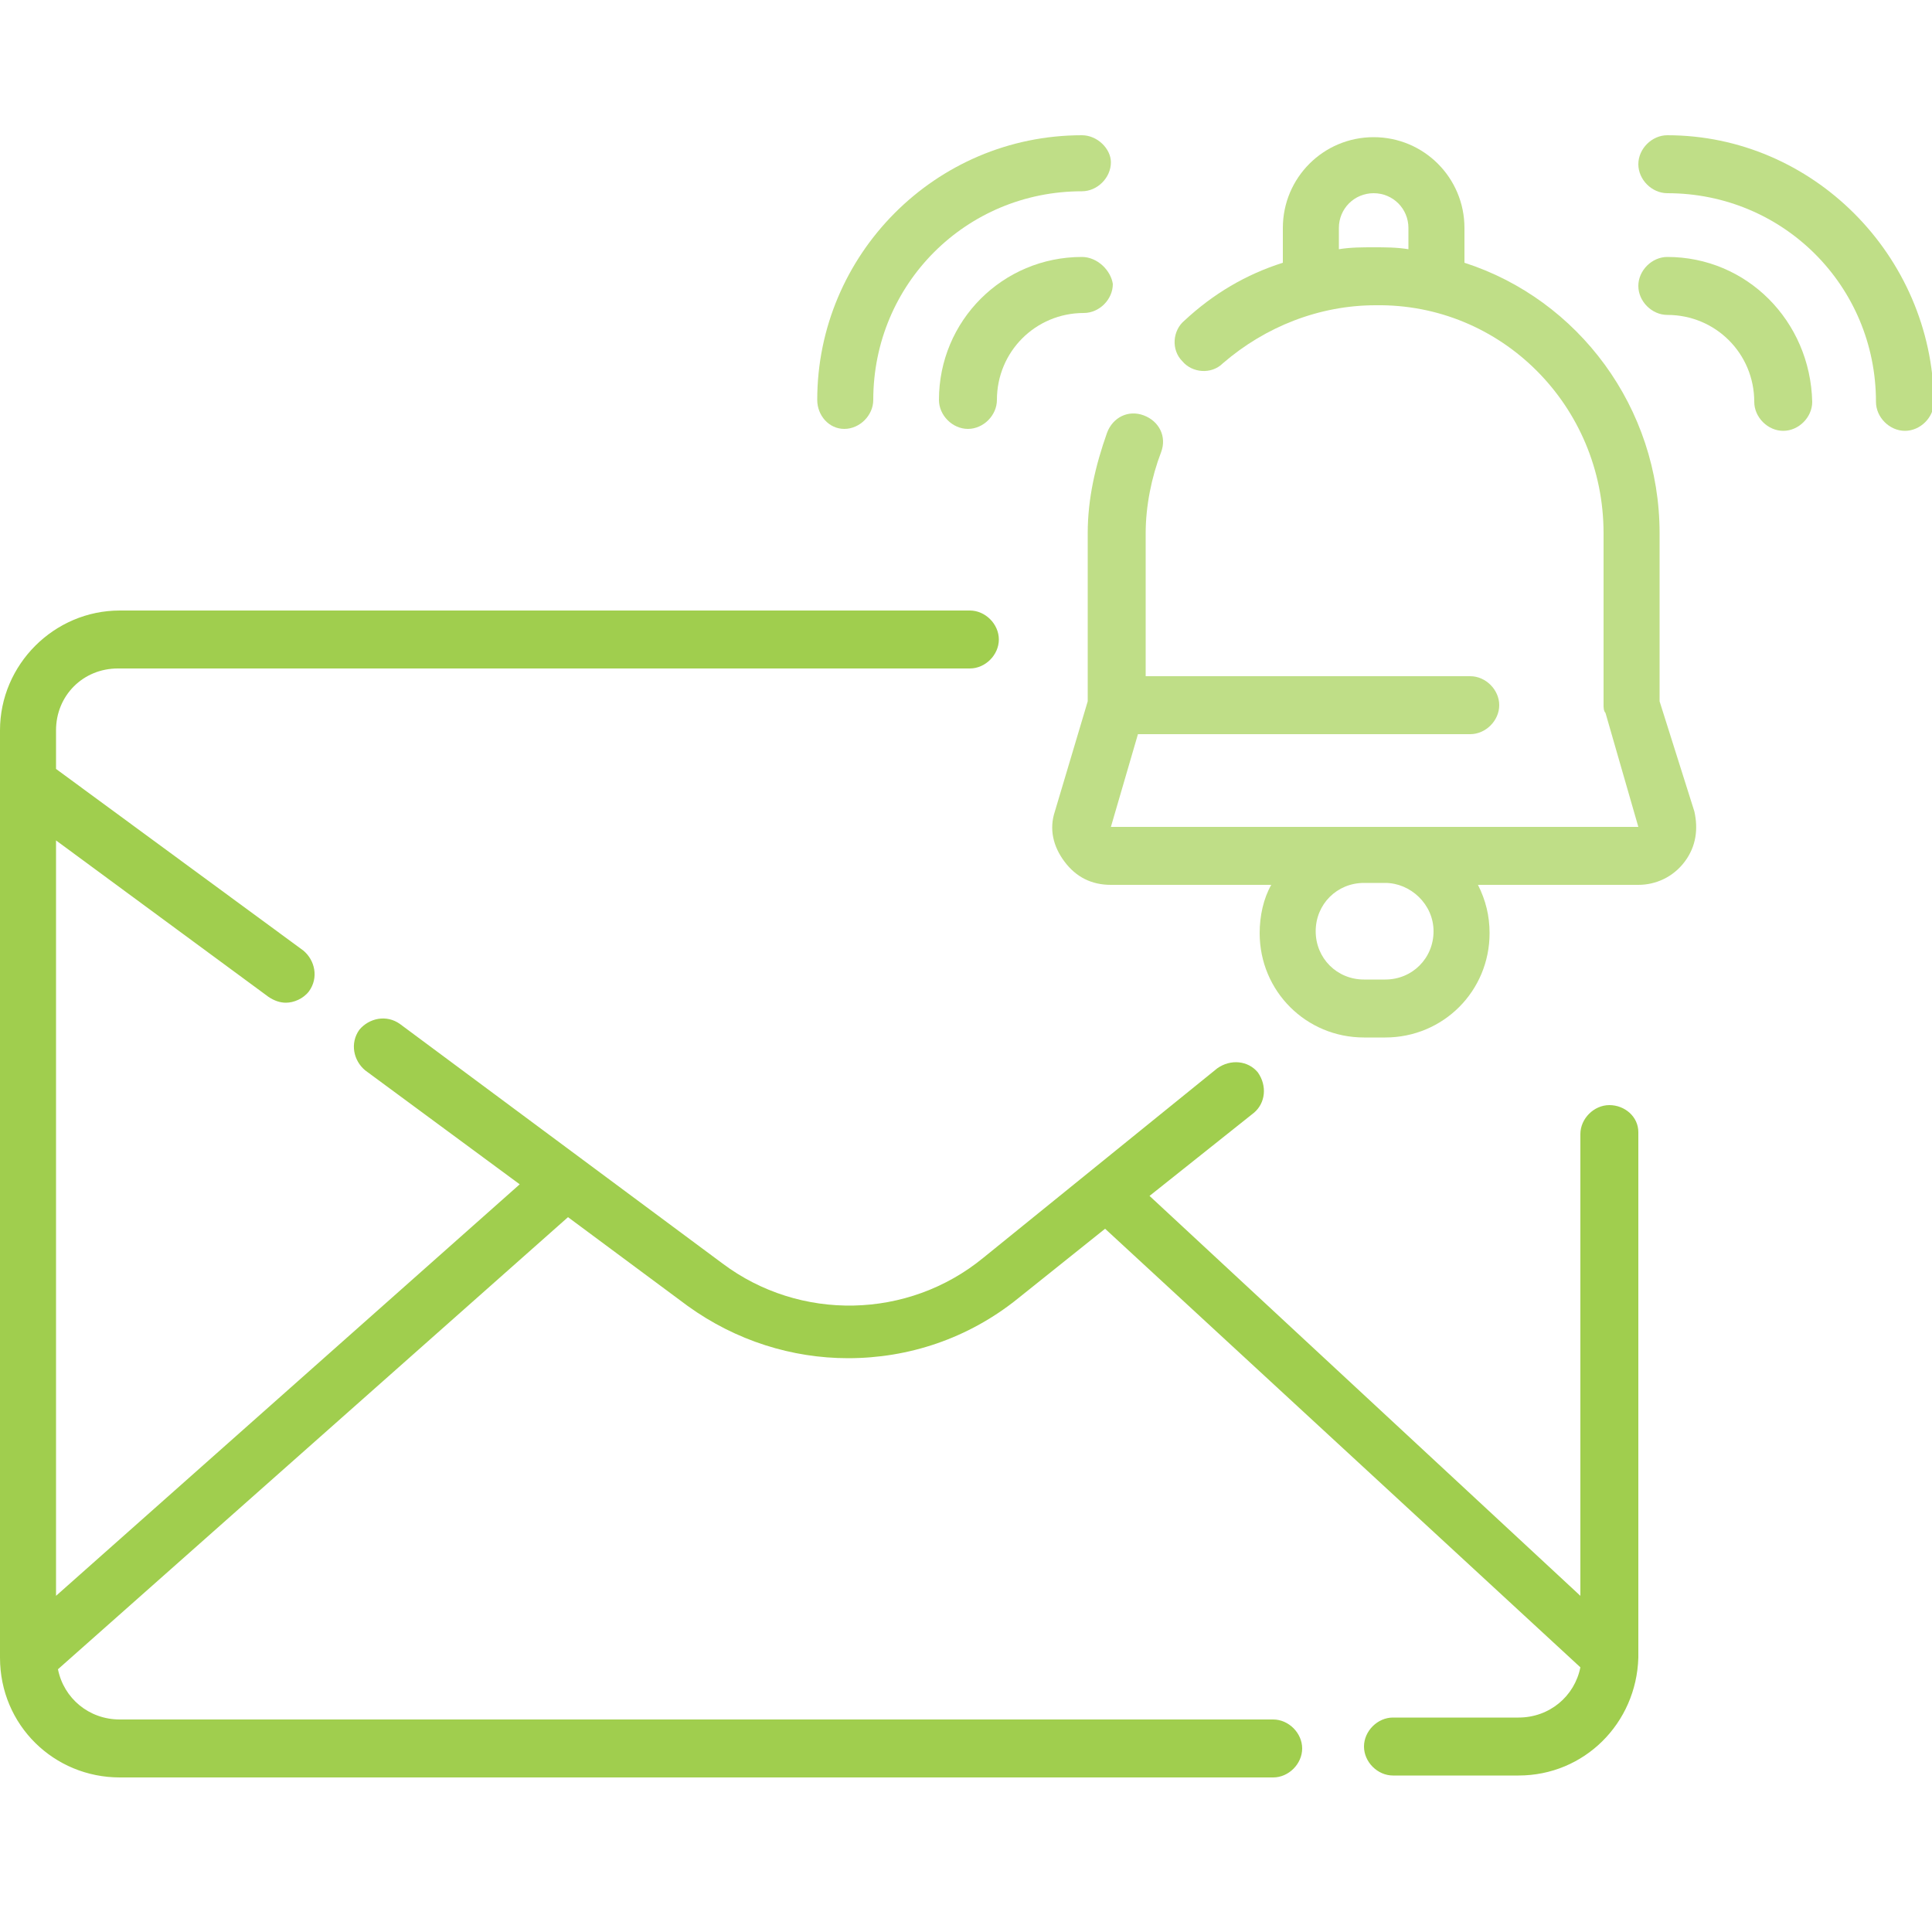
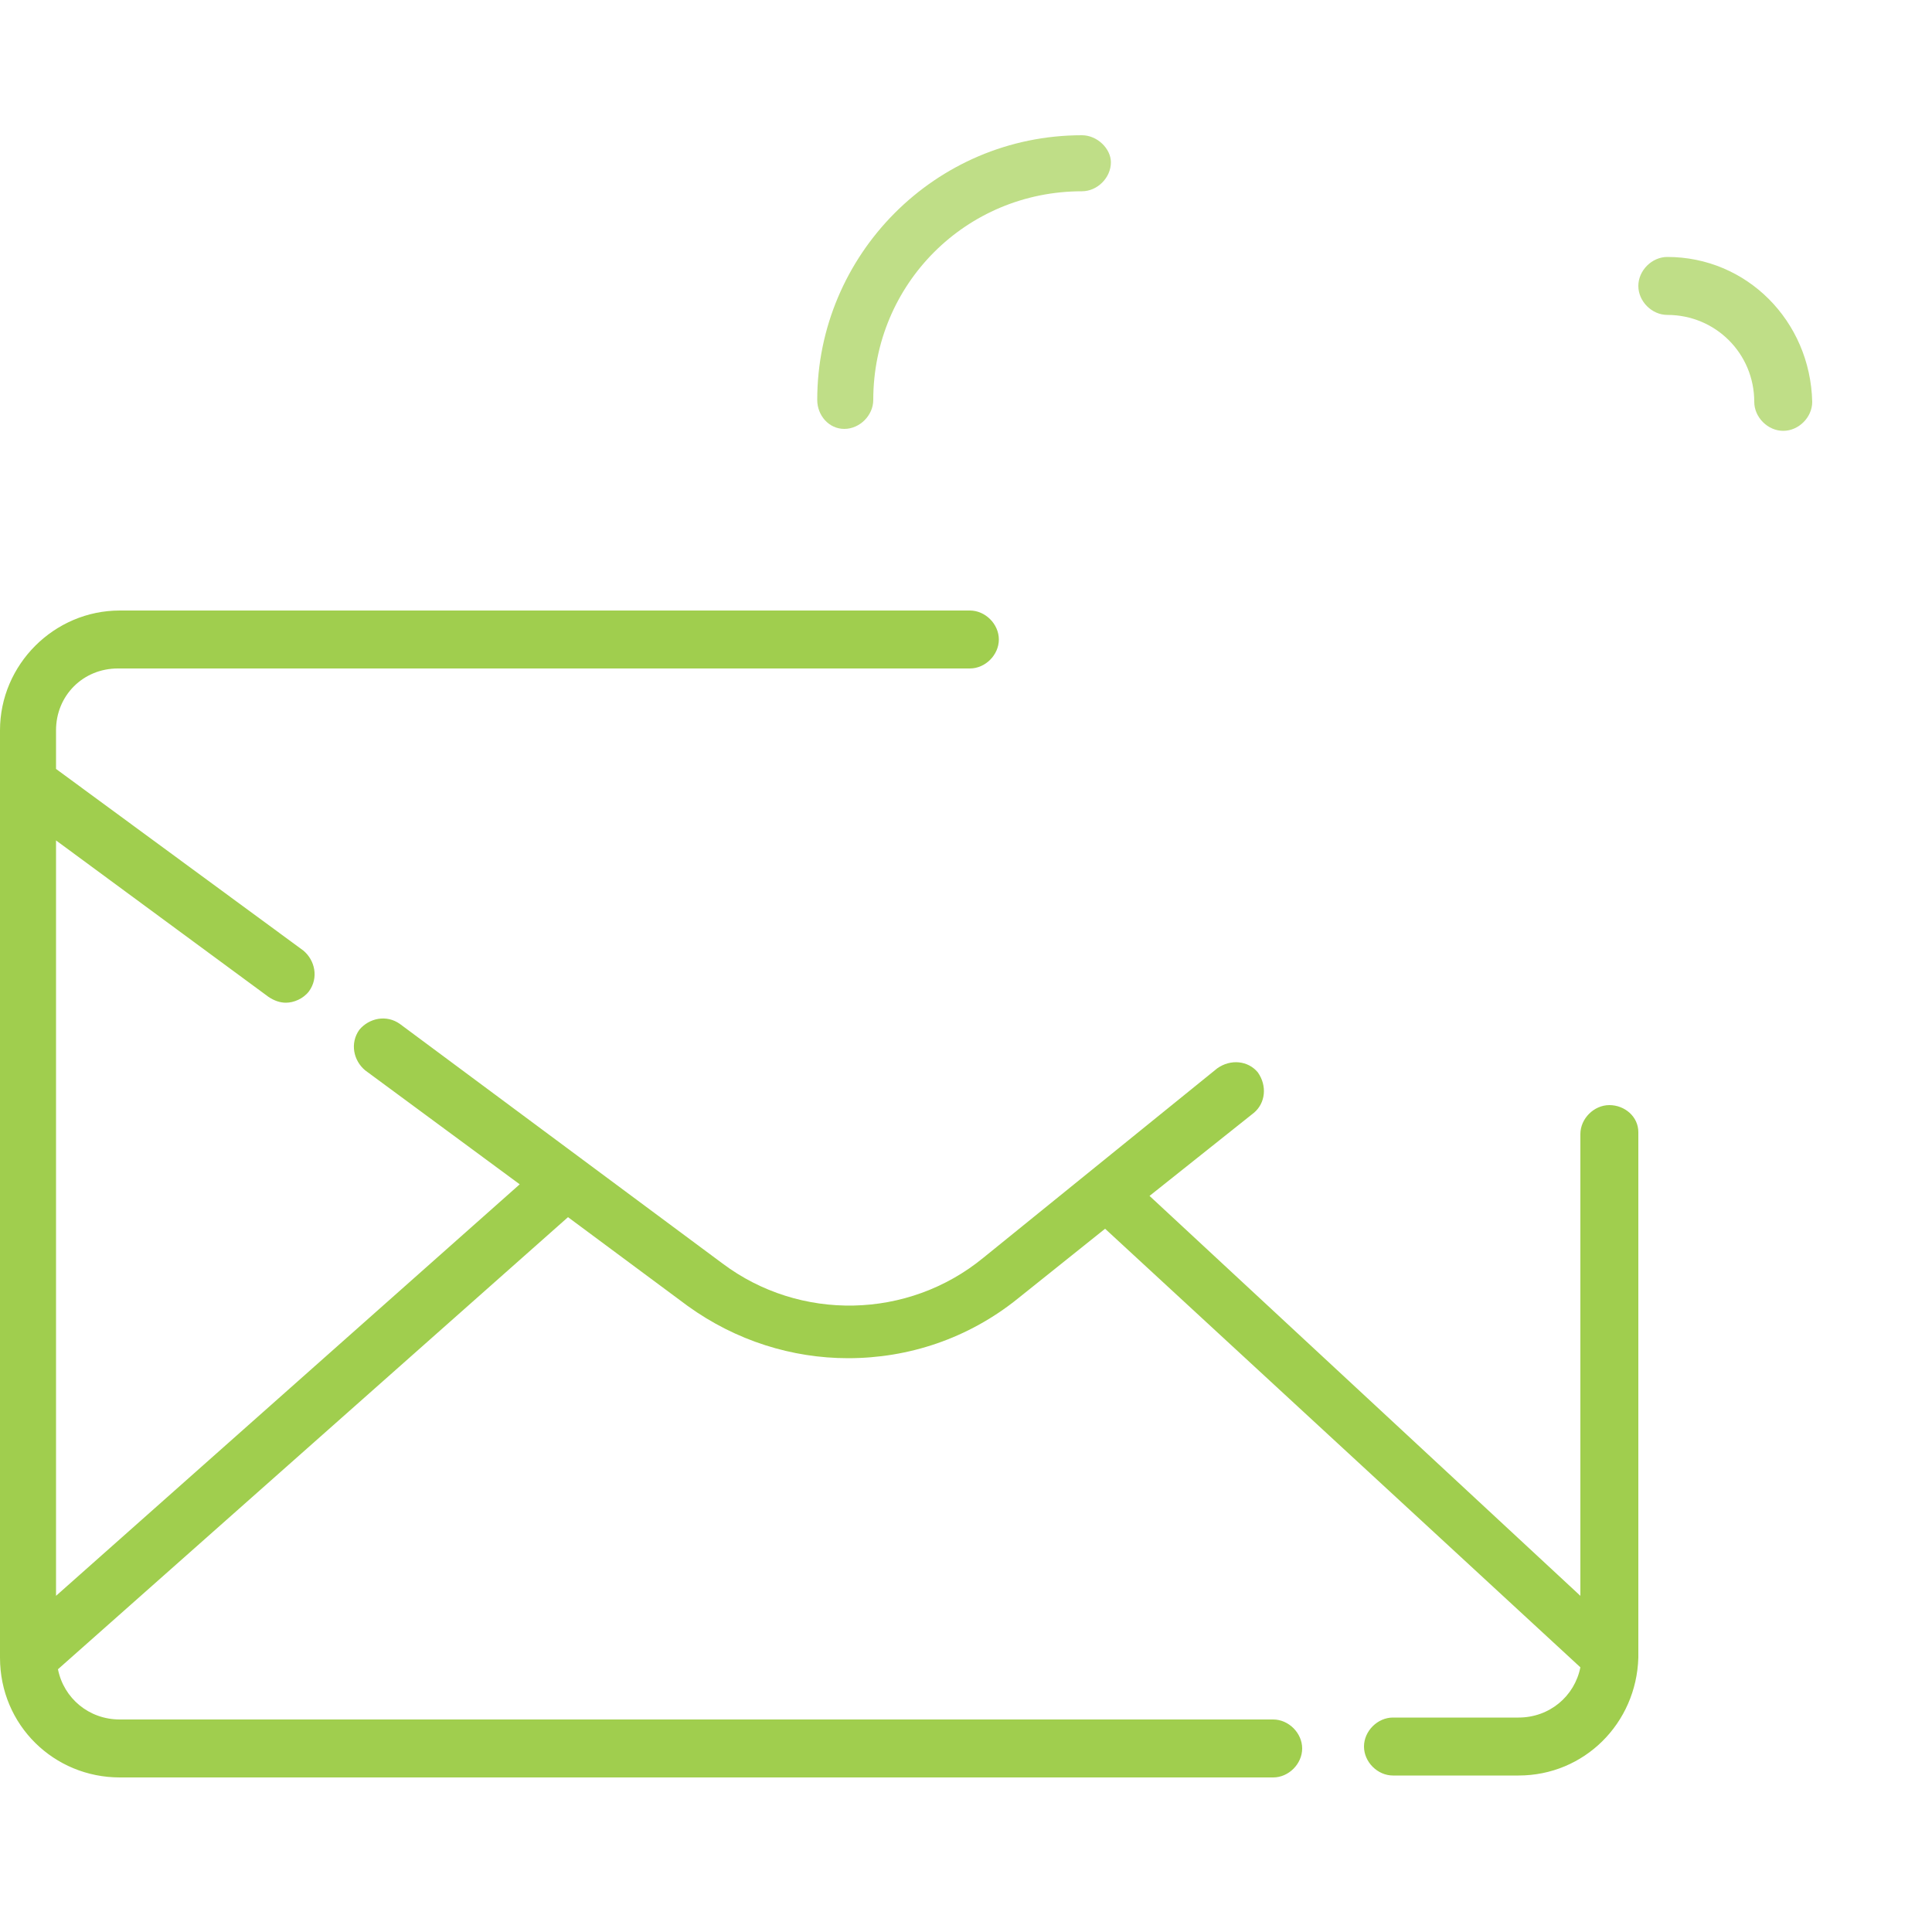
<svg xmlns="http://www.w3.org/2000/svg" version="1.1" id="Layer_1" x="0px" y="0px" viewBox="0 0 100 100" style="enable-background:new 0 0 100 100;" xml:space="preserve">
  <style type="text/css">
	.st0{fill:#A0CE4E;}
	.st1{fill:#BFDE87;}
</style>
  <path class="st0" d="M83.3,57.2c-0.8,0-1.5,0.7-1.5,1.5v23.9L59.5,61.9l5.4-4.3c0.6-0.5,0.7-1.4,0.2-2.1c-0.5-0.6-1.4-0.7-2.1-0.2  l-12.1,9.8c-3.9,3.2-9.5,3.3-13.5,0.3L20.7,53c-0.7-0.5-1.6-0.3-2.1,0.3c-0.5,0.7-0.3,1.6,0.3,2.1l8,5.9L2.9,82.6V43.5l11,8.1  c0.3,0.2,0.6,0.3,0.9,0.3c0.4,0,0.9-0.2,1.2-0.6c0.5-0.7,0.3-1.6-0.3-2.1L2.9,39.8v-2c0-1.8,1.4-3.2,3.2-3.2h44.1  c0.8,0,1.5-0.7,1.5-1.5c0-0.8-0.7-1.5-1.5-1.5H6.2c-3.4,0-6.2,2.8-6.2,6.2v48c0,0,0,0,0,0c0,0,0,0,0,0C0,89.3,2.8,92,6.2,92h59.7  c0.8,0,1.5-0.7,1.5-1.5c0-0.8-0.7-1.5-1.5-1.5H6.2c-1.6,0-2.9-1.1-3.2-2.6l26.4-23.4l6.2,4.6c2.5,1.8,5.4,2.7,8.3,2.7  c3.1,0,6.2-1,8.8-3.1l4.5-3.6l24.6,22.7c-0.3,1.5-1.6,2.6-3.2,2.6h-6.5c-0.8,0-1.5,0.7-1.5,1.5c0,0.8,0.7,1.5,1.5,1.5h6.5  c3.4,0,6.1-2.7,6.2-6.1c0,0,0,0,0,0c0,0,0-0.1,0-0.1V58.6C84.8,57.8,84.1,57.2,83.3,57.2z" />
-   <path class="st1" d="M85.9,36.3v-8.7c0-6.5-4.2-12.1-10.1-14v-1.8c0-2.6-2.1-4.7-4.7-4.7c-2.6,0-4.7,2.1-4.7,4.7v1.8  c-1.9,0.6-3.6,1.6-5.1,3c-0.6,0.5-0.7,1.5-0.1,2.1c0.5,0.6,1.5,0.7,2.1,0.1c2.2-1.9,5-3,7.9-3C77.7,15.7,83,21,83,27.6v8.9  c0,0.1,0,0.3,0.1,0.4l1.7,5.9l0,0H71.7c0,0,0,0,0,0h-1.1c0,0,0,0,0,0H57.5l0,0l1.4-4.8h17.2c0.8,0,1.5-0.7,1.5-1.5  c0-0.8-0.7-1.5-1.5-1.5H59.3v-7.4c0-1.4,0.3-2.9,0.8-4.2c0.3-0.8-0.1-1.6-0.9-1.9c-0.8-0.3-1.6,0.1-1.9,0.9c-0.6,1.7-1,3.4-1,5.2  v8.7l-1.7,5.7c-0.3,0.9-0.1,1.8,0.5,2.6c0.6,0.8,1.4,1.2,2.4,1.2h8.3c-0.4,0.7-0.6,1.6-0.6,2.5c0,3,2.4,5.4,5.4,5.4h1.1  c3,0,5.4-2.4,5.4-5.4c0-0.9-0.2-1.7-0.6-2.5h8.3c0.9,0,1.8-0.4,2.4-1.2c0.6-0.8,0.7-1.7,0.5-2.6L85.9,36.3z M71.1,12.8  c-0.6,0-1.2,0-1.8,0.1v-1.1c0-1,0.8-1.8,1.8-1.8c1,0,1.8,0.8,1.8,1.8v1.1C72.3,12.8,71.7,12.8,71.1,12.8z M74.2,48.2  c0,1.4-1.1,2.5-2.5,2.5h-1.1c-1.4,0-2.5-1.1-2.5-2.5c0-1.4,1.1-2.5,2.5-2.5h1.1C73,45.7,74.2,46.8,74.2,48.2z" />
-   <path class="st1" d="M56,13.3c-4.1,0-7.4,3.3-7.4,7.4c0,0.8,0.7,1.5,1.5,1.5s1.5-0.7,1.5-1.5c0-2.5,2-4.5,4.5-4.5  c0.8,0,1.5-0.7,1.5-1.5C57.5,14,56.8,13.3,56,13.3z" />
  <path class="st1" d="M43.7,22.2c0.8,0,1.5-0.7,1.5-1.5c0-6,4.8-10.8,10.8-10.8c0.8,0,1.5-0.7,1.5-1.5C57.5,7.7,56.8,7,56,7  c-7.6,0-13.7,6.2-13.7,13.7C42.3,21.5,42.9,22.2,43.7,22.2z" />
  <path class="st1" d="M86.3,13.3c-0.8,0-1.5,0.7-1.5,1.5c0,0.8,0.7,1.5,1.5,1.5c2.5,0,4.5,2,4.5,4.5c0,0.8,0.7,1.5,1.5,1.5  c0.8,0,1.5-0.7,1.5-1.5C93.7,16.6,90.4,13.3,86.3,13.3z" />
-   <path class="st1" d="M86.3,7c-0.8,0-1.5,0.7-1.5,1.5c0,0.8,0.7,1.5,1.5,1.5c6,0,10.8,4.8,10.8,10.8c0,0.8,0.7,1.5,1.5,1.5  c0.8,0,1.5-0.7,1.5-1.5C100,13.2,93.8,7,86.3,7z" />
</svg>